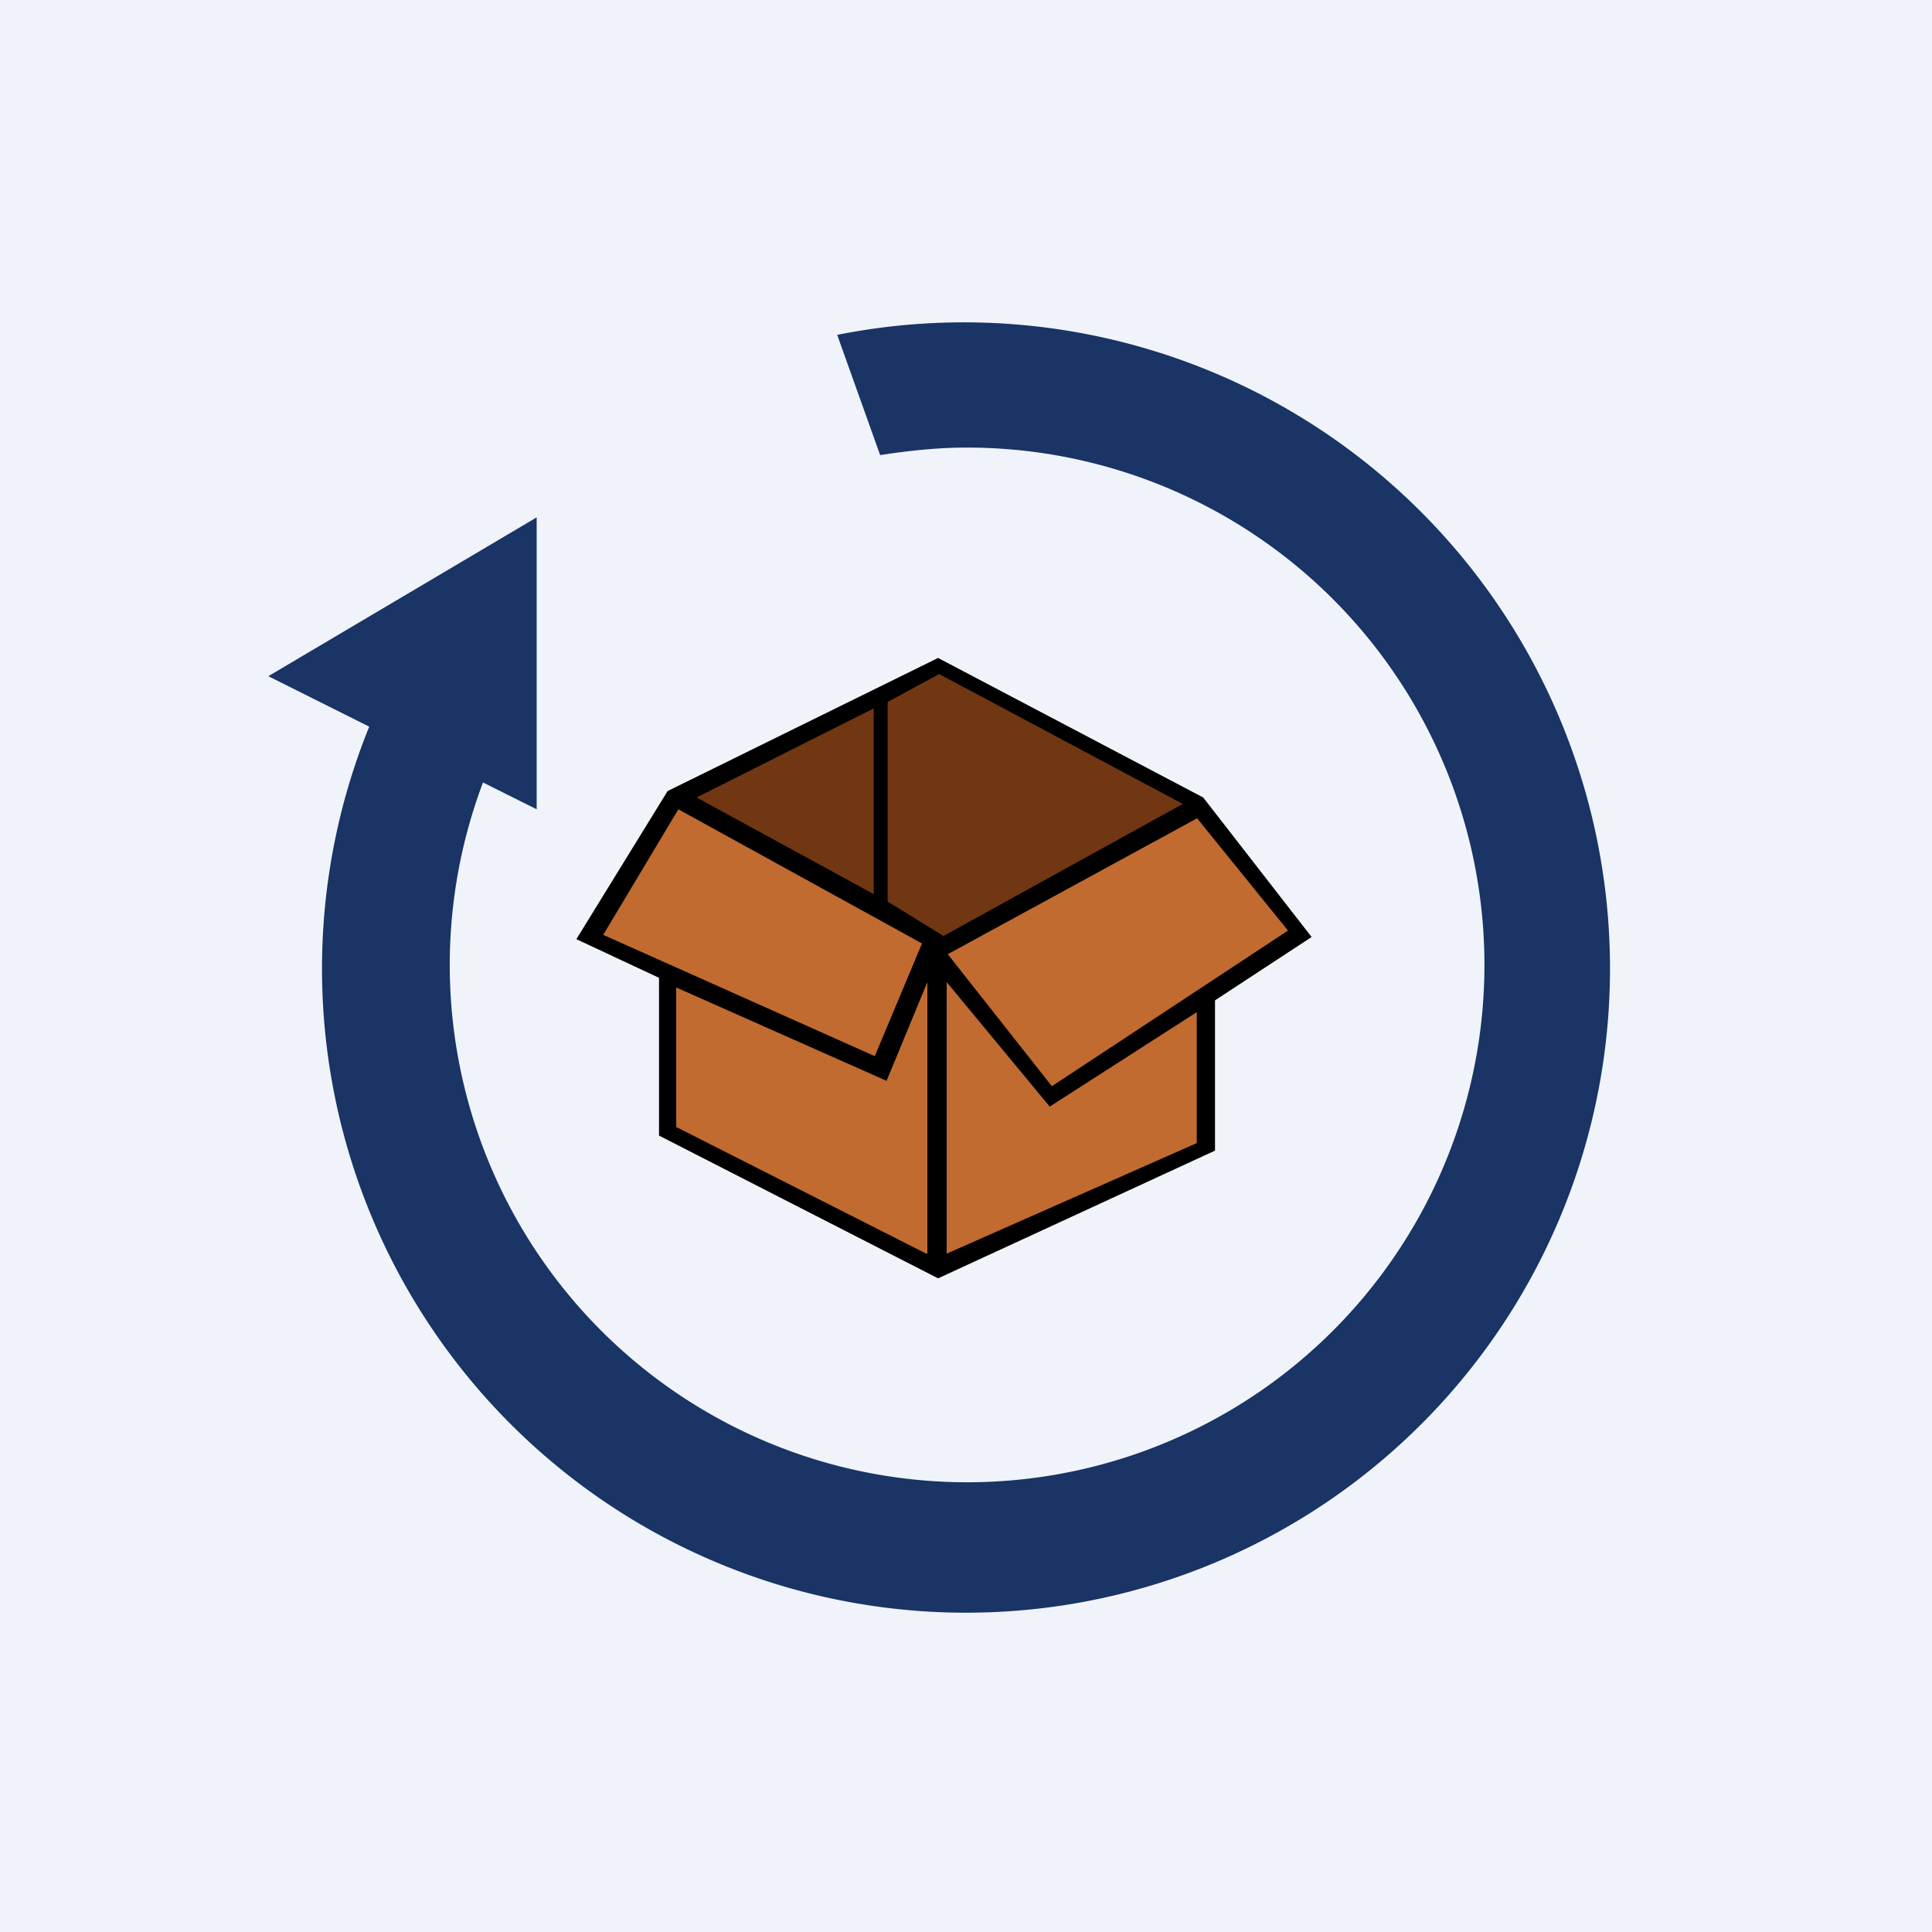
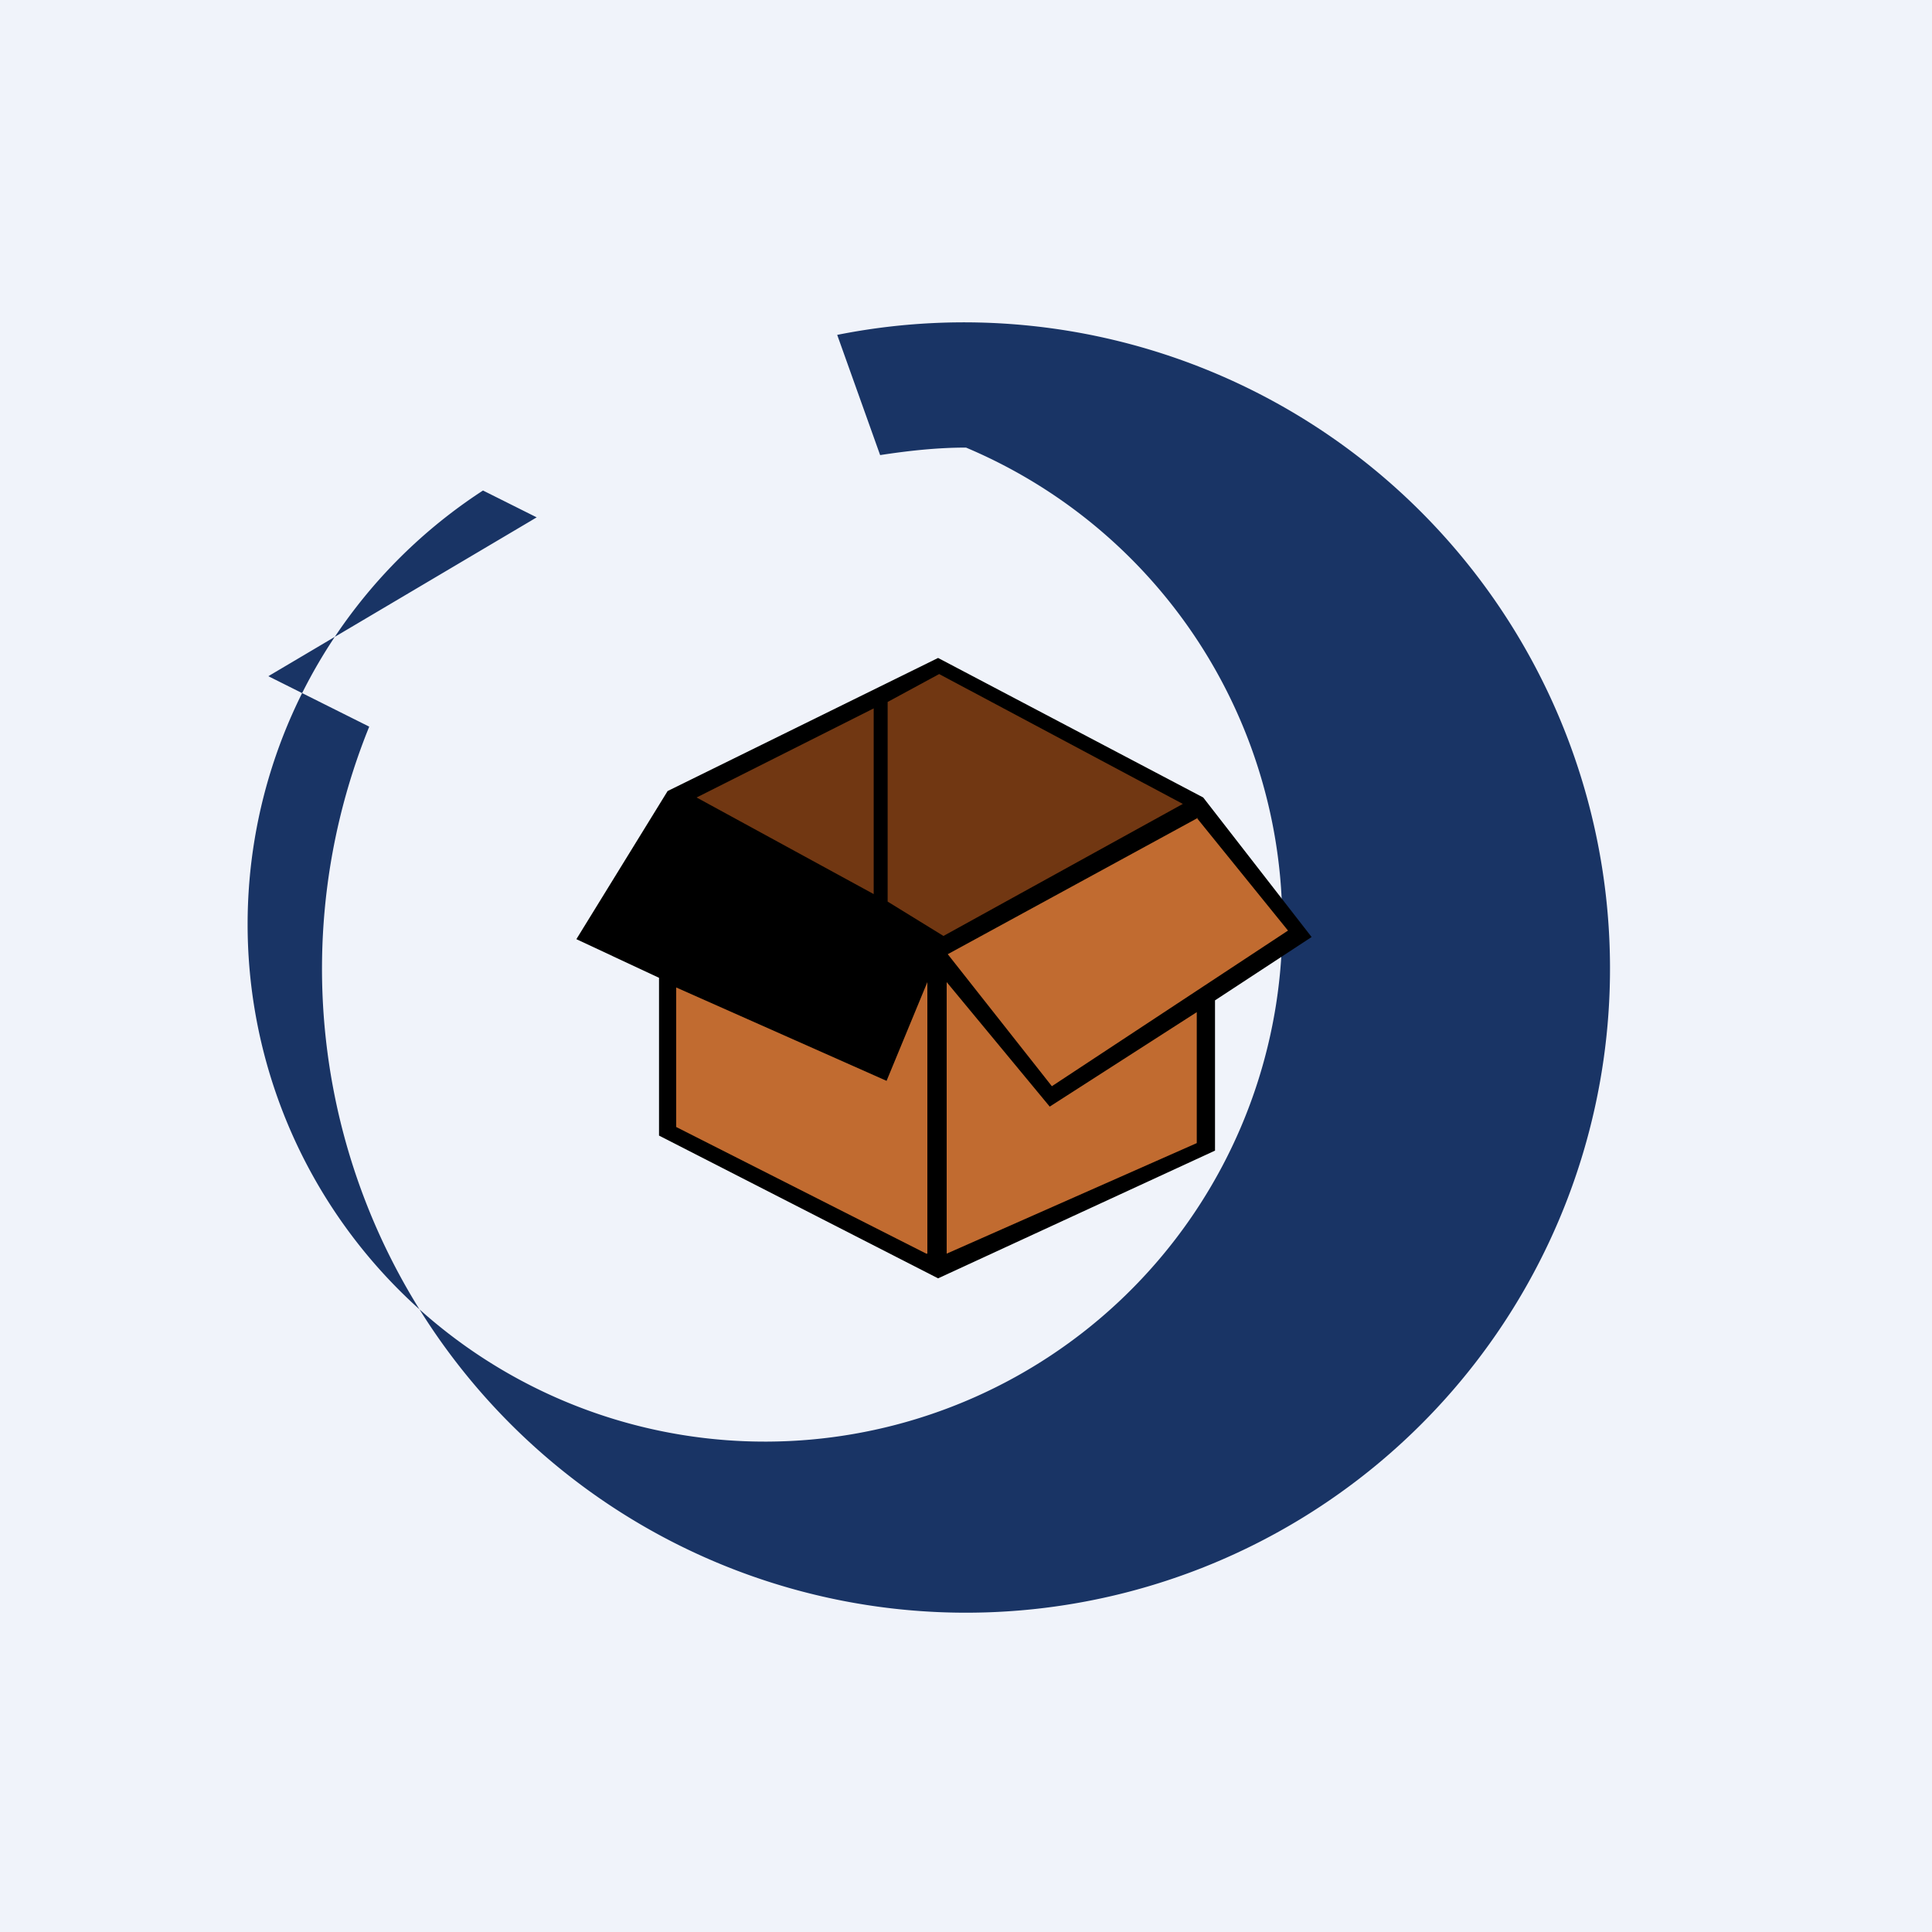
<svg xmlns="http://www.w3.org/2000/svg" width="18" height="18" viewBox="0 0 18 18">
  <path fill="#F0F3FA" d="M0 0h18v18H0z" />
-   <path d="M9 4.17c-.27 0-.54.03-.8.07L7.8 3.12A6.02 6.02 0 0 1 15 9 6 6 0 1 1 3.44 6.77L2.5 6.3l2.45-1.45.05-.03V7.54l-.5-.25A4.82 4.82 0 1 0 9 4.17Z" fill="#193465" />
+   <path d="M9 4.17c-.27 0-.54.03-.8.07L7.8 3.12A6.02 6.02 0 0 1 15 9 6 6 0 1 1 3.44 6.77L2.5 6.3l2.45-1.45.05-.03l-.5-.25A4.82 4.82 0 1 0 9 4.17Z" fill="#193465" />
  <path d="m6.14 10.58 2.6 1.33 2.58-1.19v-1.4l.9-.59-1.01-1.3-2.47-1.3-2.52 1.24-.85 1.38.77.36v1.47Z" />
-   <path d="m6.32 7.54-.7 1.17 2.53 1.13.44-1.05-2.27-1.25Z" fill="#C16B30" />
  <path d="M8.64 11.68V9.15l-.38.92L6.3 9.2v1.3l2.33 1.18ZM11.15 7.62 12 8.67l-2.2 1.45-.97-1.23 2.33-1.27Z" fill="#C16B30" />
  <path d="M8.82 11.68V9.15l.96 1.16 1.37-.88v1.22l-2.33 1.03Z" fill="#C16B30" />
  <path d="m8.14 6.6-1.65.83 1.65.9V6.6ZM8.75 6.28l-.48.26V8.4l.52.32 2.23-1.23-2.27-1.21Z" fill="#713712" />
</svg>